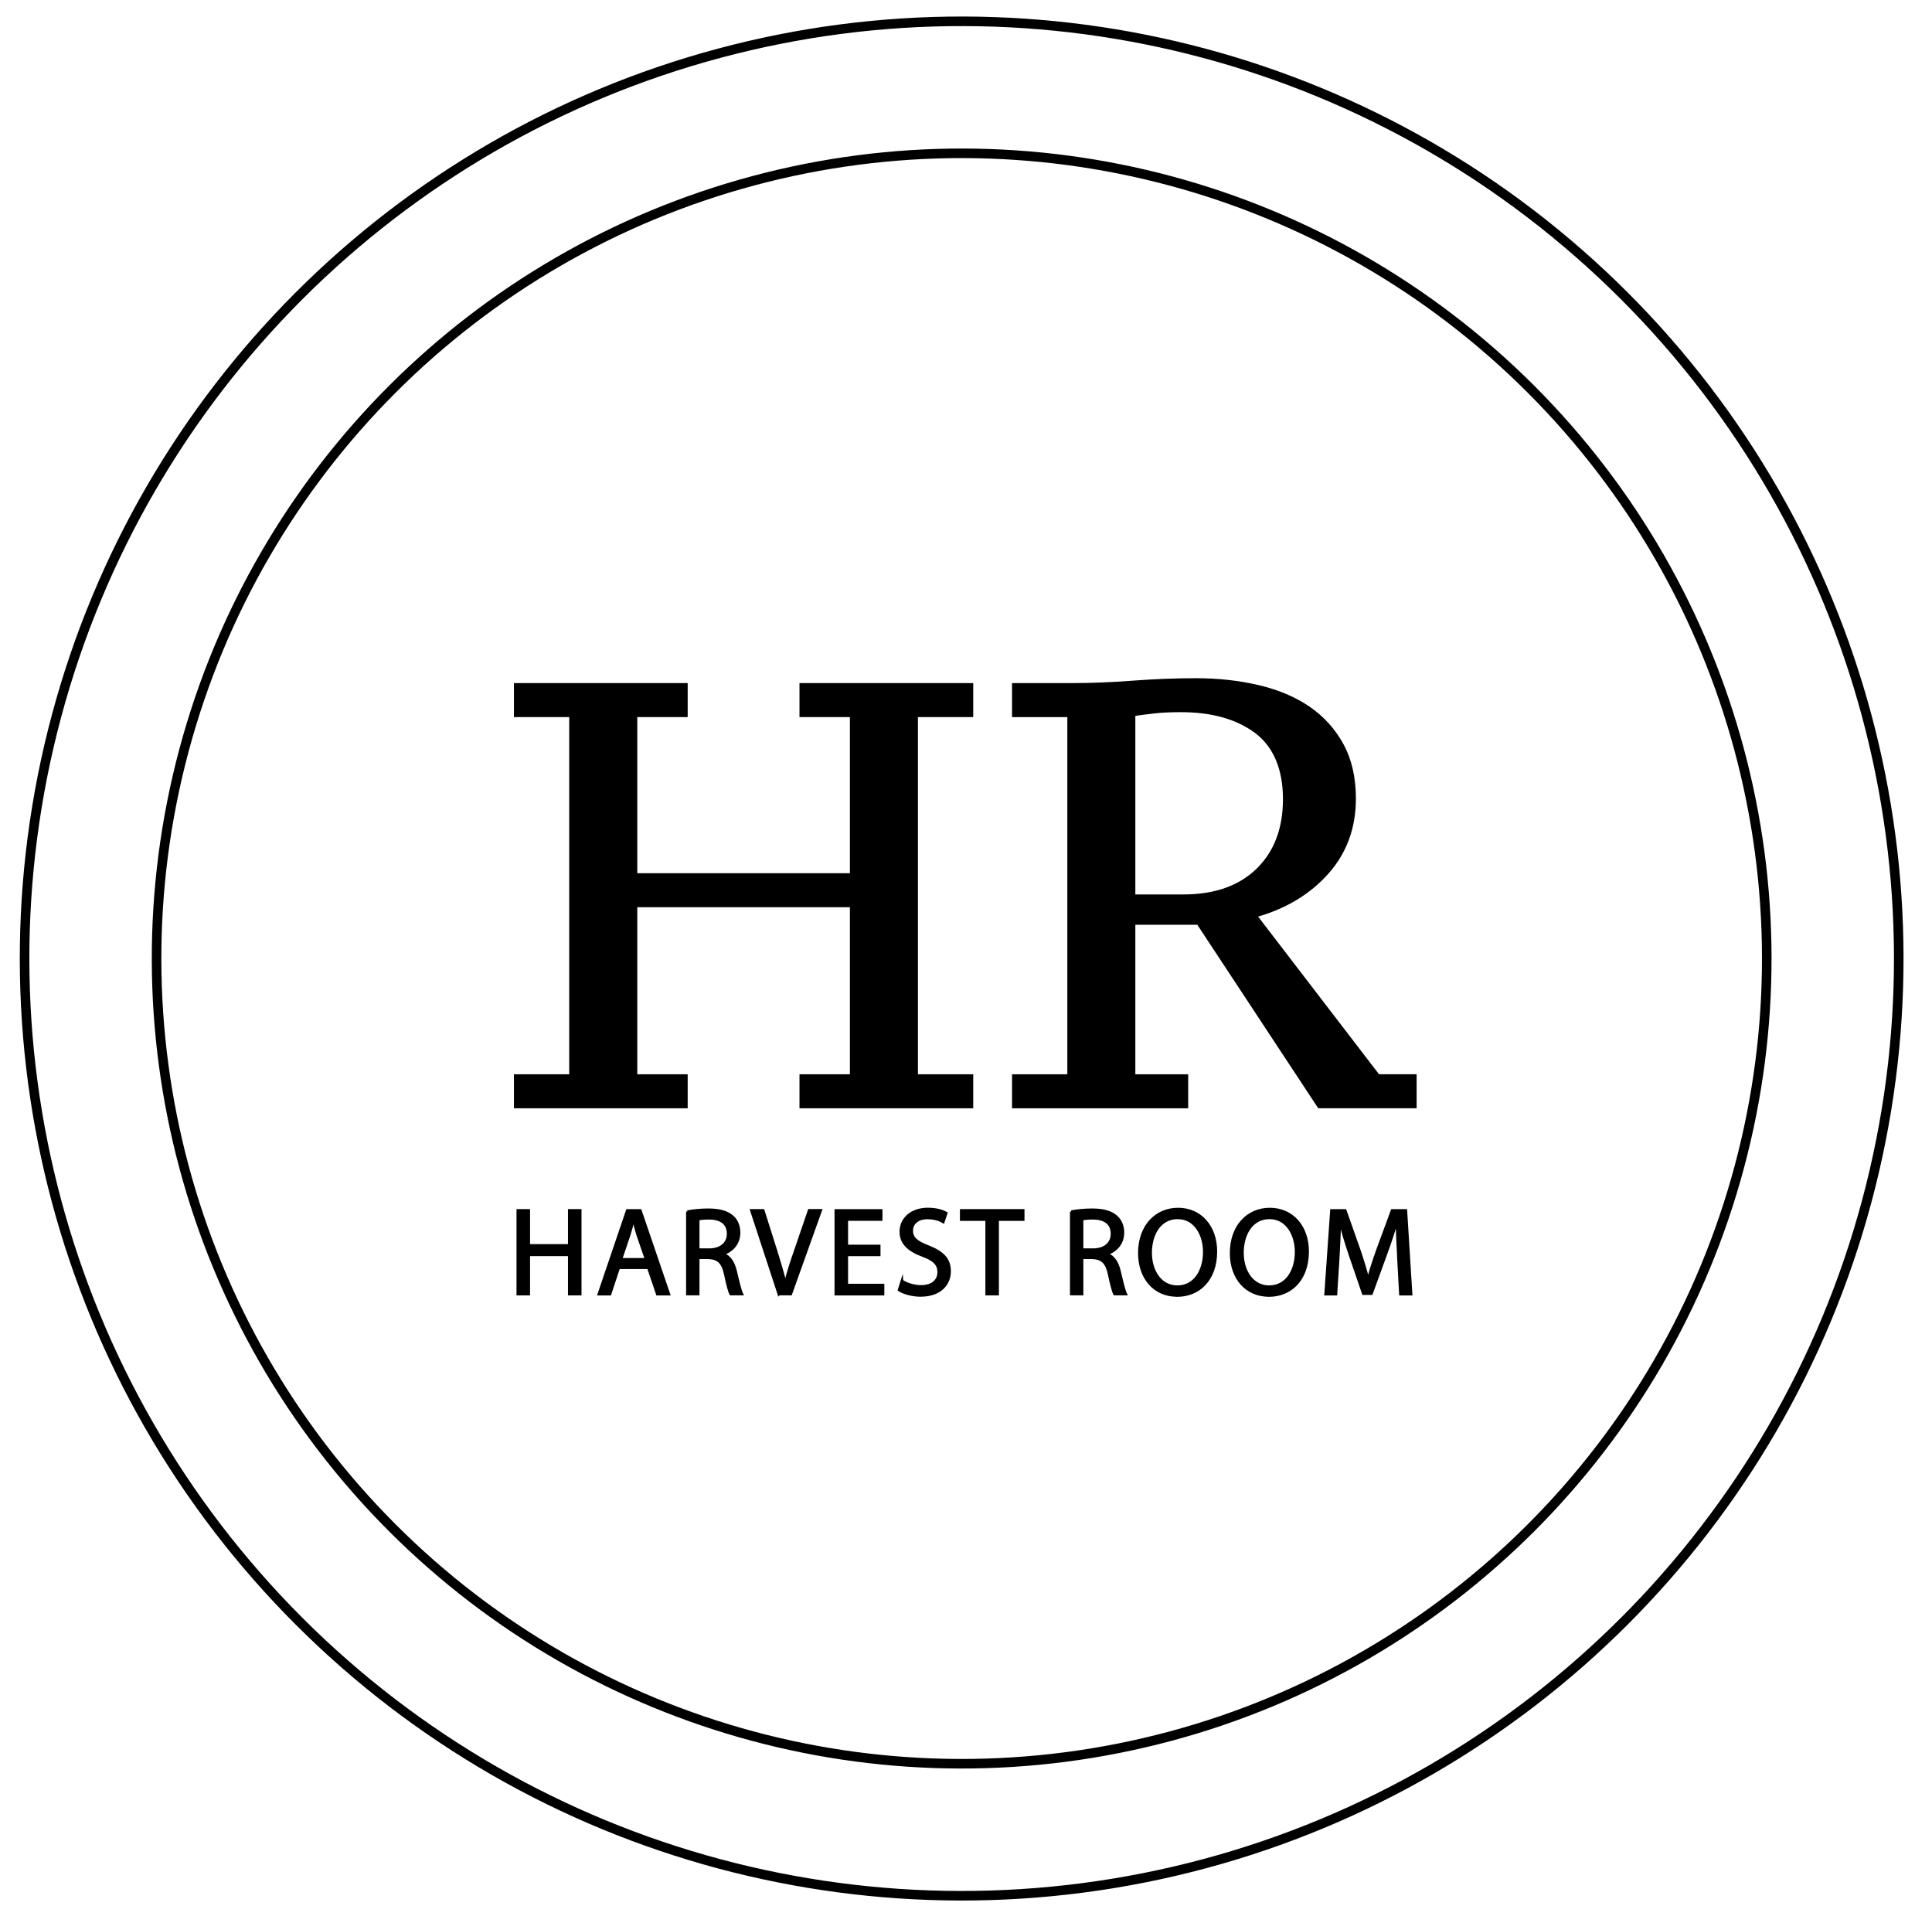
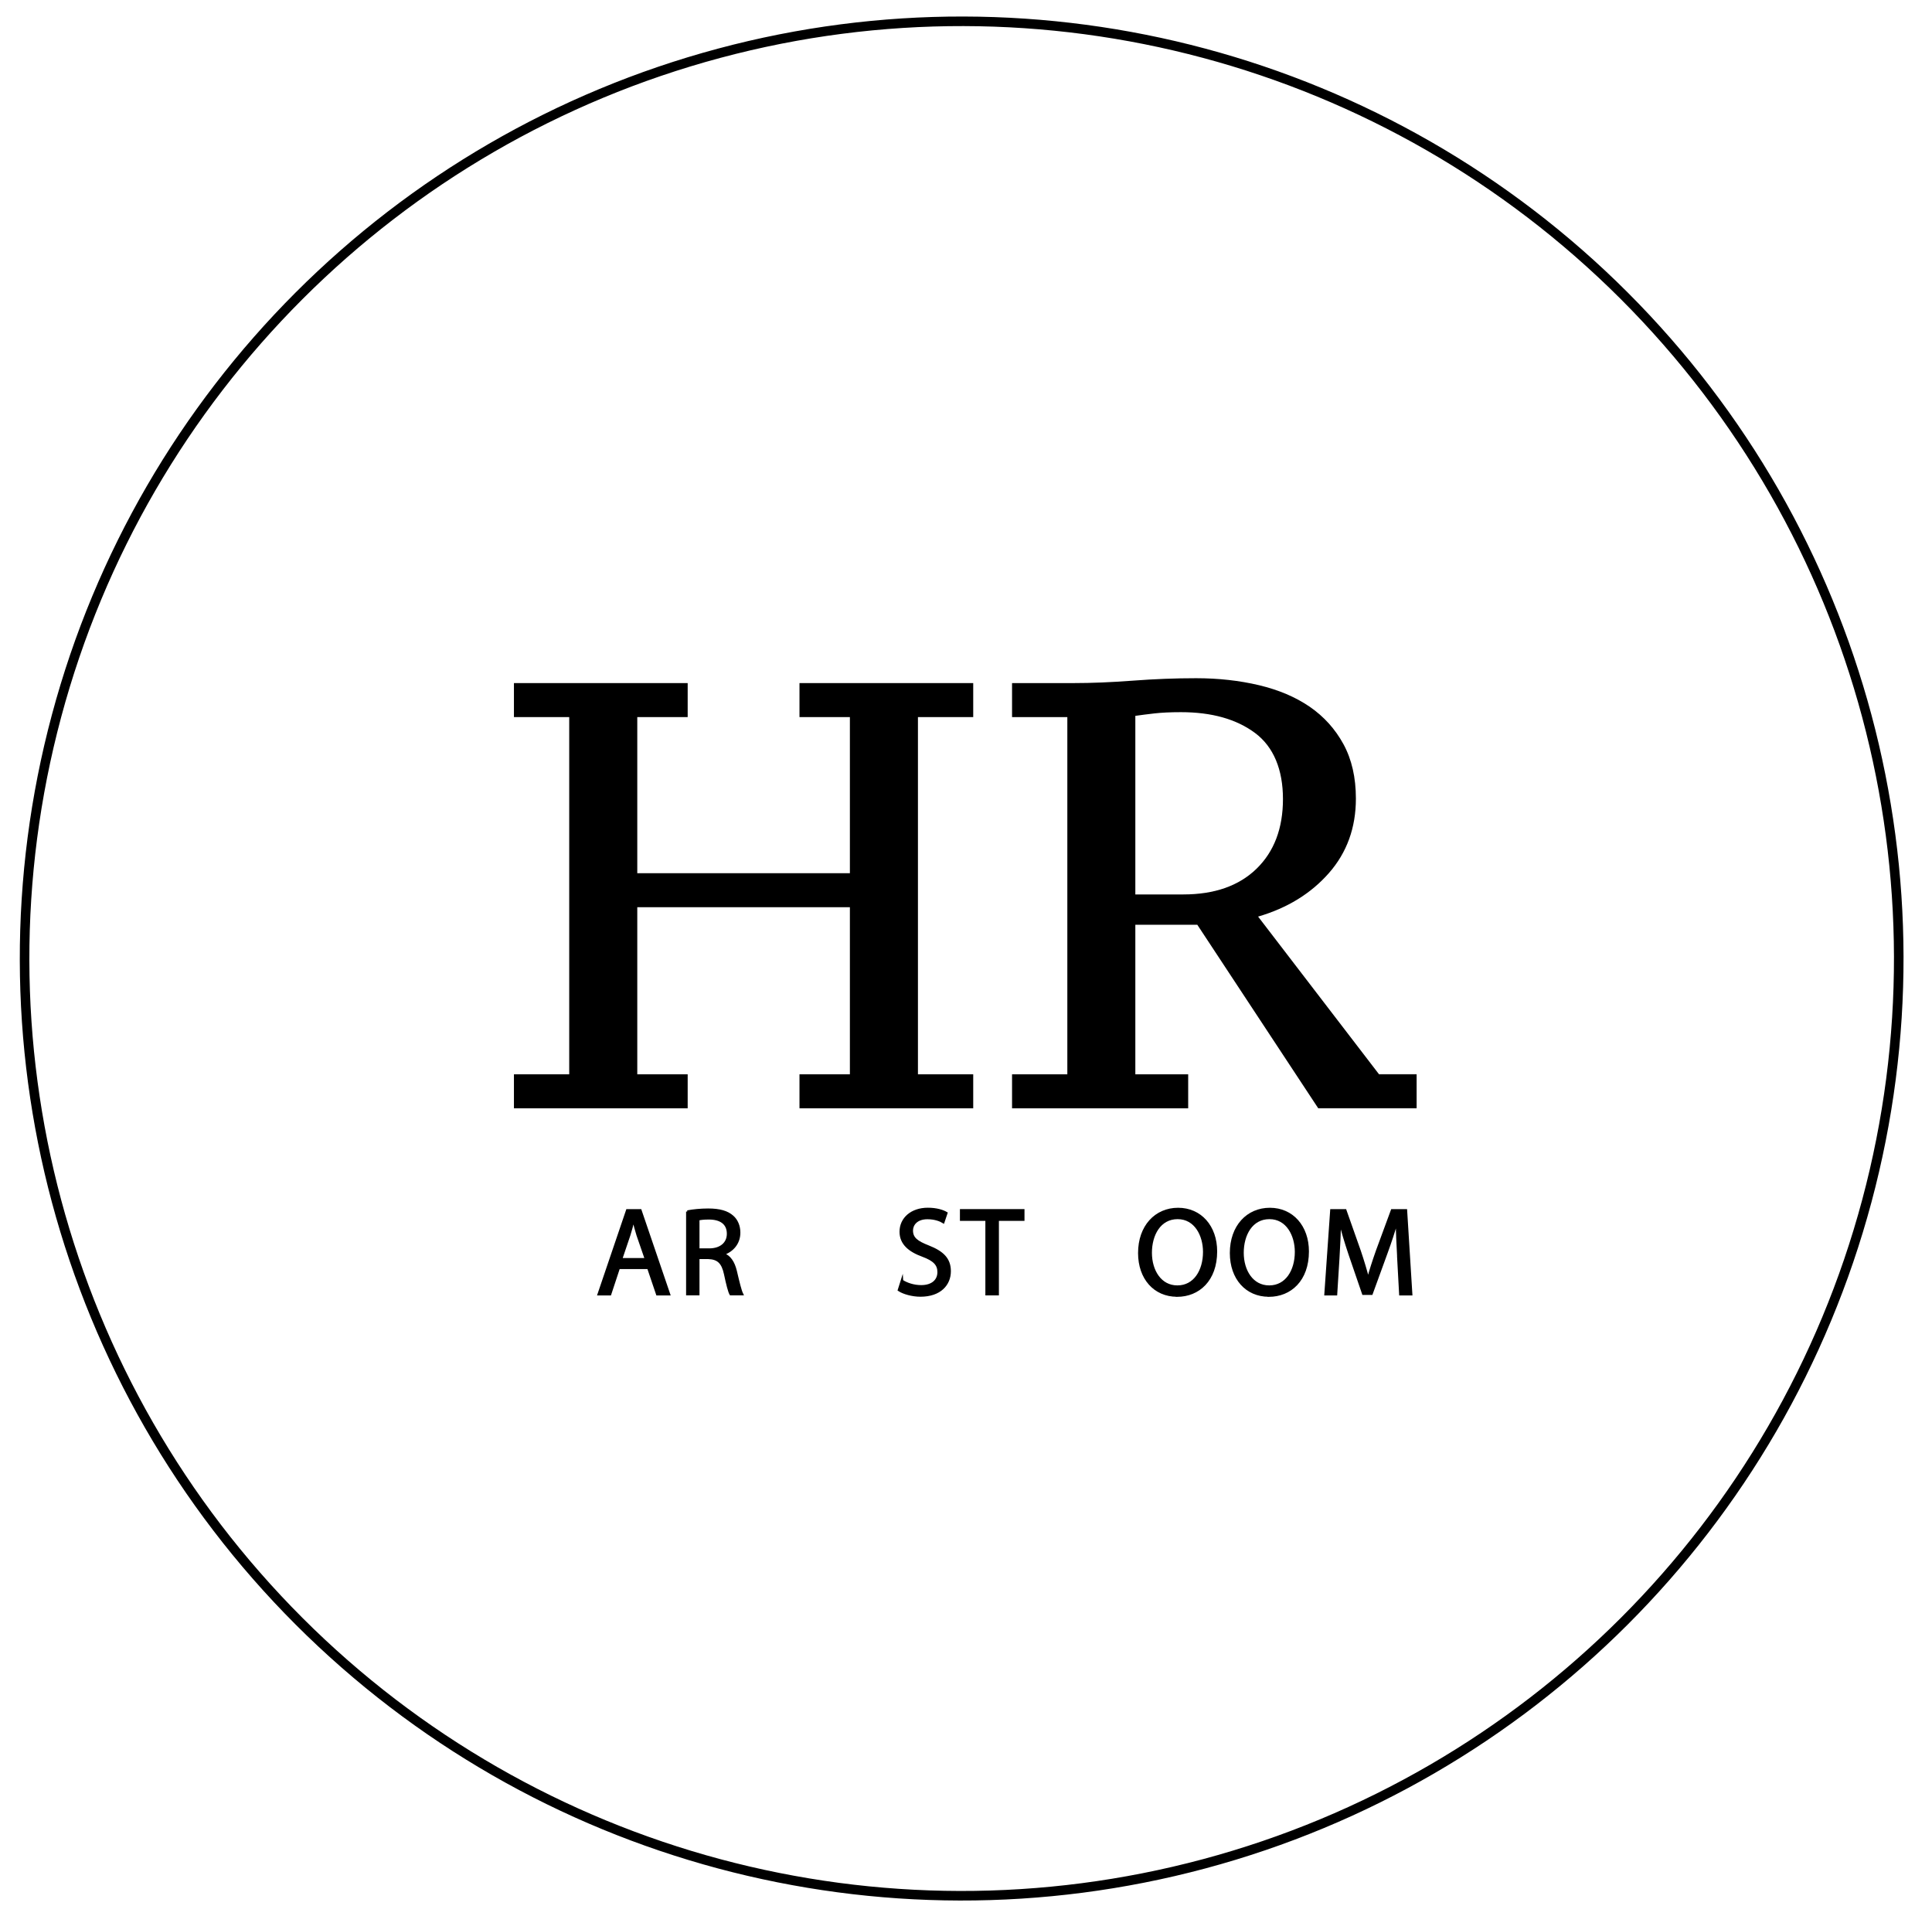
<svg xmlns="http://www.w3.org/2000/svg" id="Layer_1" version="1.1" viewBox="0 0 404 402">
  <defs>
    <style>
      .st0 {
        stroke-width: .54px;
      }

      .st0, .st1 {
        stroke: #000;
        stroke-miterlimit: 10;
      }

      .st1 {
        fill: none;
        stroke-width: 2px;
      }
    </style>
  </defs>
-   <circle class="st1" cx="201.09" cy="200.41" r="168.35" transform="translate(-82.81 200.89) rotate(-45)" />
  <circle class="st1" cx="201.09" cy="200.41" r="195.95" transform="translate(-82.81 200.89) rotate(-45)" />
  <g>
    <g>
      <path d="M143.8,224.61v7.11h-36.33v-7.11h11.56v-74.68h-11.56v-7.11h36.33v7.11h-10.54v32.64h44.46v-32.64h-10.54v-7.11h36.33v7.11h-11.56v74.68h11.56v7.11h-36.33v-7.11h10.54v-34.93h-44.46v34.93h10.54Z" />
      <path d="M237.41,224.61h11.05v7.11h-36.83v-7.11h11.56v-74.68h-11.56v-7.11h12.83c3.81,0,7.96-.17,12.45-.51,4.49-.34,8.89-.51,13.21-.51,4.66,0,9.04.49,13.15,1.46,4.11.98,7.64,2.48,10.61,4.51,2.96,2.04,5.31,4.64,7.05,7.82,1.73,3.18,2.6,6.97,2.6,11.38,0,6.1-1.89,11.3-5.65,15.58-3.77,4.28-8.7,7.31-14.8,9.09l25.28,32.96h7.87v7.11h-20.58l-25.28-38.36h-12.96v31.25ZM247.44,187.01c6.52,0,11.62-1.79,15.31-5.37,3.68-3.58,5.53-8.44,5.53-14.58s-1.95-10.91-5.84-13.81c-3.9-2.9-9.06-4.35-15.5-4.35-2.2,0-4.04.09-5.53.26-1.48.17-2.82.34-4,.51v37.34h10.03Z" />
    </g>
    <g>
-       <path class="st0" d="M110.57,253.07v7.32h8.47v-7.32h2.29v17.5h-2.29v-8.21h-8.47v8.21h-2.29v-17.5h2.29Z" />
      <path class="st0" d="M129.38,265.07l-1.82,5.51h-2.34l5.95-17.5h2.73l5.97,17.5h-2.42l-1.87-5.51h-6.21ZM135.11,263.3l-1.74-5.04c-.36-1.14-.62-2.18-.88-3.19h-.08c-.23,1.01-.52,2.1-.86,3.17l-1.71,5.06h5.27Z" />
      <path class="st0" d="M143.74,253.33c1.14-.23,2.81-.39,4.34-.39,2.42,0,4,.47,5.09,1.45.86.75,1.38,1.95,1.38,3.32,0,2.29-1.48,3.82-3.3,4.44v.08c1.32.47,2.13,1.71,2.57,3.53.57,2.44.99,4.13,1.32,4.8h-2.34c-.29-.49-.68-2-1.14-4.18-.52-2.42-1.48-3.32-3.53-3.4h-2.13v7.58h-2.26v-17.24ZM146,261.28h2.31c2.42,0,3.95-1.32,3.95-3.32,0-2.26-1.64-3.25-4.03-3.25-1.09,0-1.84.1-2.23.21v6.36Z" />
-       <path class="st0" d="M162.86,270.57l-5.74-17.5h2.47l2.73,8.62c.73,2.36,1.38,4.52,1.87,6.54h.05c.49-2.03,1.19-4.23,2-6.52l2.96-8.65h2.42l-6.26,17.5h-2.49Z" />
-       <path class="st0" d="M183.85,262.37h-6.78v6.31h7.58v1.9h-9.87v-17.5h9.48v1.9h-7.19v5.53h6.78v1.87Z" />
      <path class="st0" d="M188.6,267.82c1.01.65,2.47,1.14,4.03,1.14,2.31,0,3.66-1.19,3.66-2.99,0-1.61-.94-2.57-3.3-3.45-2.86-1.04-4.62-2.54-4.62-4.99,0-2.73,2.26-4.75,5.66-4.75,1.77,0,3.09.42,3.84.86l-.62,1.84c-.55-.34-1.71-.83-3.3-.83-2.39,0-3.3,1.43-3.3,2.62,0,1.64,1.06,2.44,3.48,3.38,2.96,1.17,4.44,2.57,4.44,5.14,0,2.7-1.97,5.06-6.1,5.06-1.69,0-3.53-.52-4.47-1.14l.6-1.9Z" />
      <path class="st0" d="M206.32,254.99h-5.32v-1.92h12.96v1.92h-5.35v15.58h-2.29v-15.58Z" />
-       <path class="st0" d="M224.01,253.33c1.14-.23,2.8-.39,4.34-.39,2.42,0,4,.47,5.09,1.45.86.75,1.38,1.95,1.38,3.32,0,2.29-1.48,3.82-3.3,4.44v.08c1.32.47,2.13,1.71,2.57,3.53.57,2.44.99,4.13,1.32,4.8h-2.34c-.29-.49-.68-2-1.14-4.18-.52-2.42-1.48-3.32-3.53-3.4h-2.13v7.58h-2.26v-17.24ZM226.27,261.28h2.31c2.42,0,3.95-1.32,3.95-3.32,0-2.26-1.64-3.25-4.03-3.25-1.09,0-1.84.1-2.23.21v6.36Z" />
      <path class="st0" d="M246.12,270.86c-4.65,0-7.87-3.58-7.87-8.88,0-5.56,3.43-9.19,8.1-9.19s7.9,3.66,7.9,8.86c0,6-3.66,9.22-8.1,9.22h-.03ZM246.22,269.02c3.58,0,5.61-3.3,5.61-7.27,0-3.48-1.82-7.12-5.58-7.12s-5.64,3.51-5.64,7.3,2.03,7.09,5.58,7.09h.03Z" />
      <path class="st0" d="M265.31,270.86c-4.65,0-7.87-3.58-7.87-8.88,0-5.56,3.43-9.19,8.1-9.19s7.9,3.66,7.9,8.86c0,6-3.66,9.22-8.1,9.22h-.03ZM265.42,269.02c3.58,0,5.61-3.3,5.61-7.27,0-3.48-1.82-7.12-5.58-7.12s-5.64,3.51-5.64,7.3,2.03,7.09,5.58,7.09h.03Z" />
      <path class="st0" d="M292.43,262.89c-.13-2.44-.29-5.4-.29-7.56h-.05c-.62,2.03-1.32,4.23-2.21,6.65l-3.09,8.49h-1.71l-2.86-8.34c-.83-2.49-1.51-4.73-2-6.8h-.05c-.05,2.18-.18,5.09-.34,7.74l-.47,7.51h-2.16l1.22-17.5h2.88l2.99,8.47c.73,2.16,1.3,4.08,1.77,5.9h.05c.47-1.77,1.09-3.69,1.87-5.9l3.12-8.47h2.88l1.09,17.5h-2.23l-.42-7.69Z" />
    </g>
  </g>
</svg>